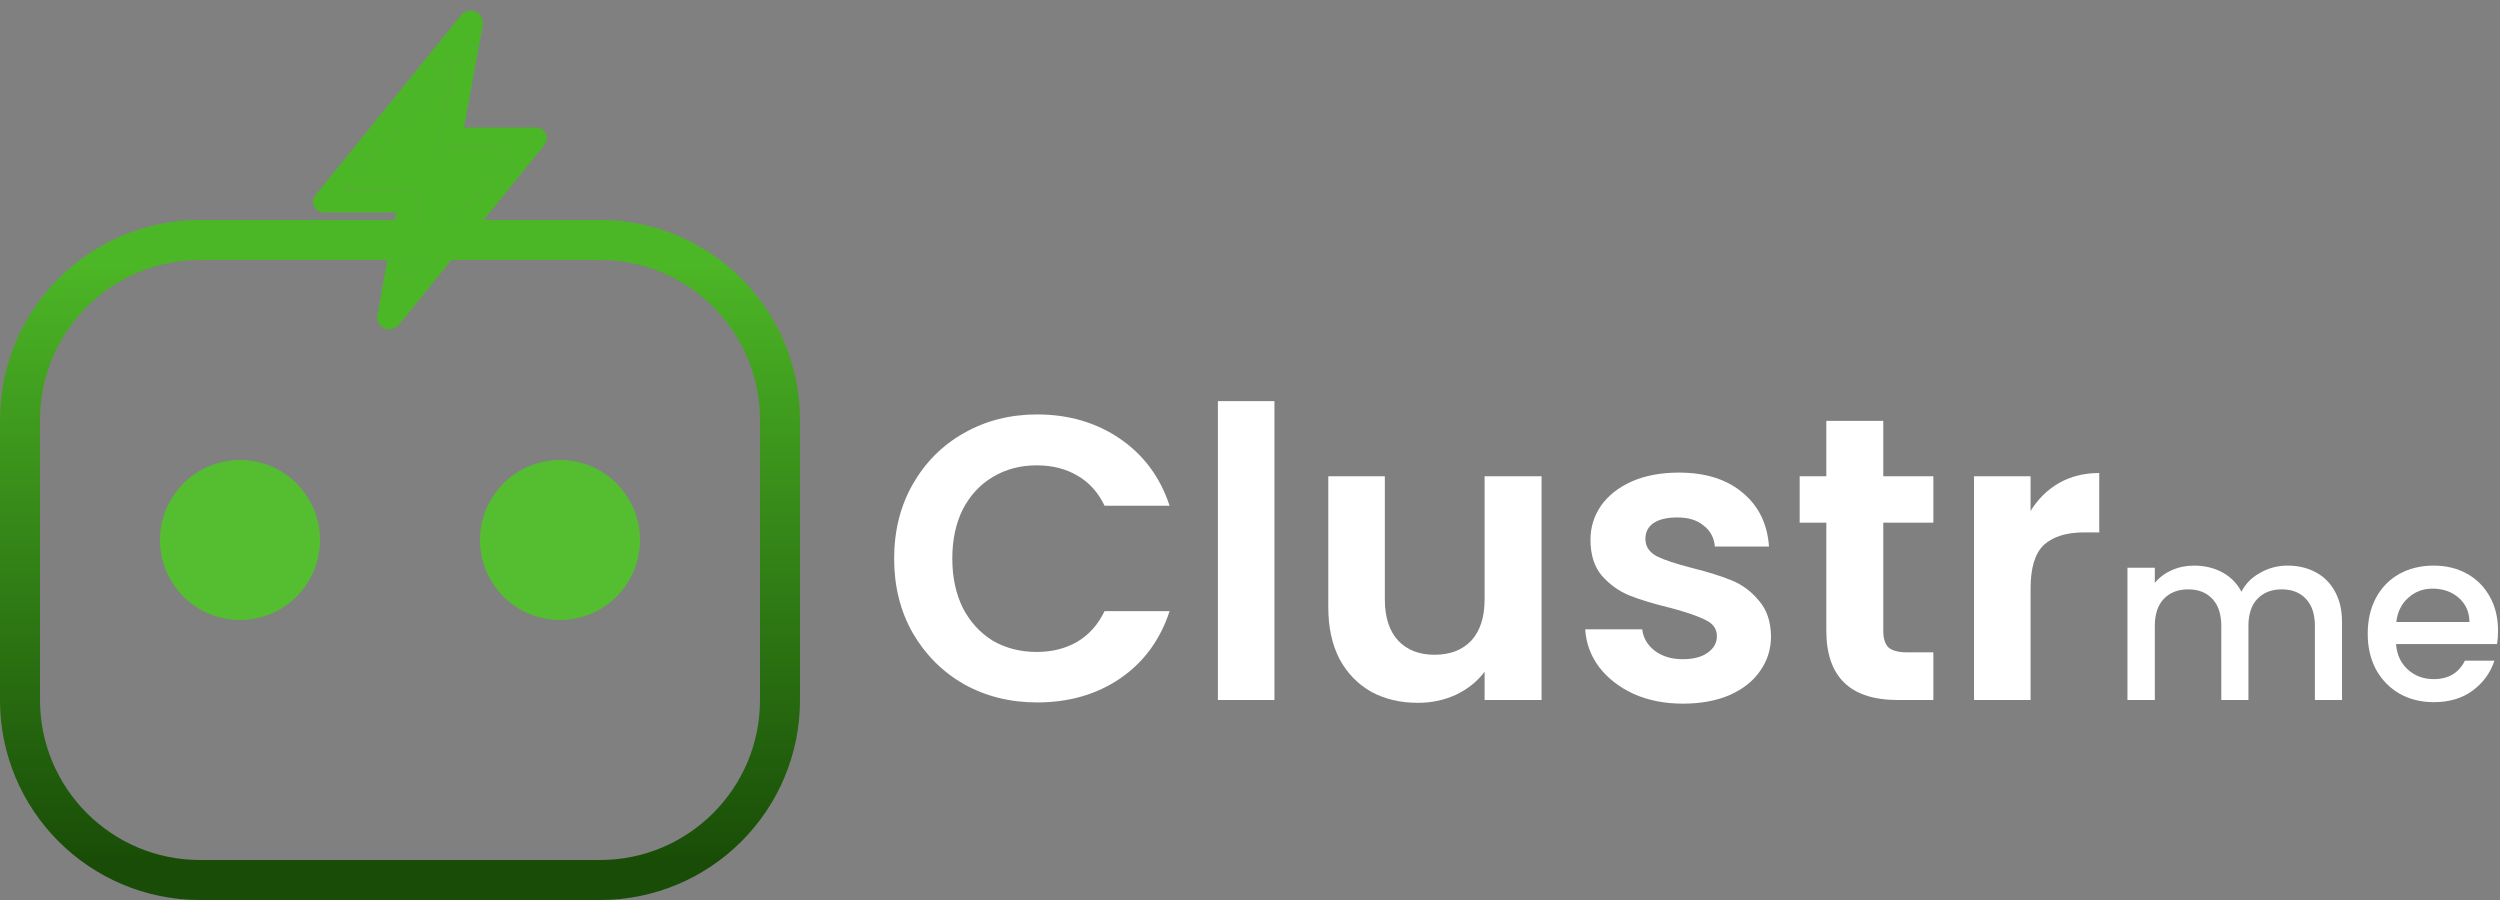
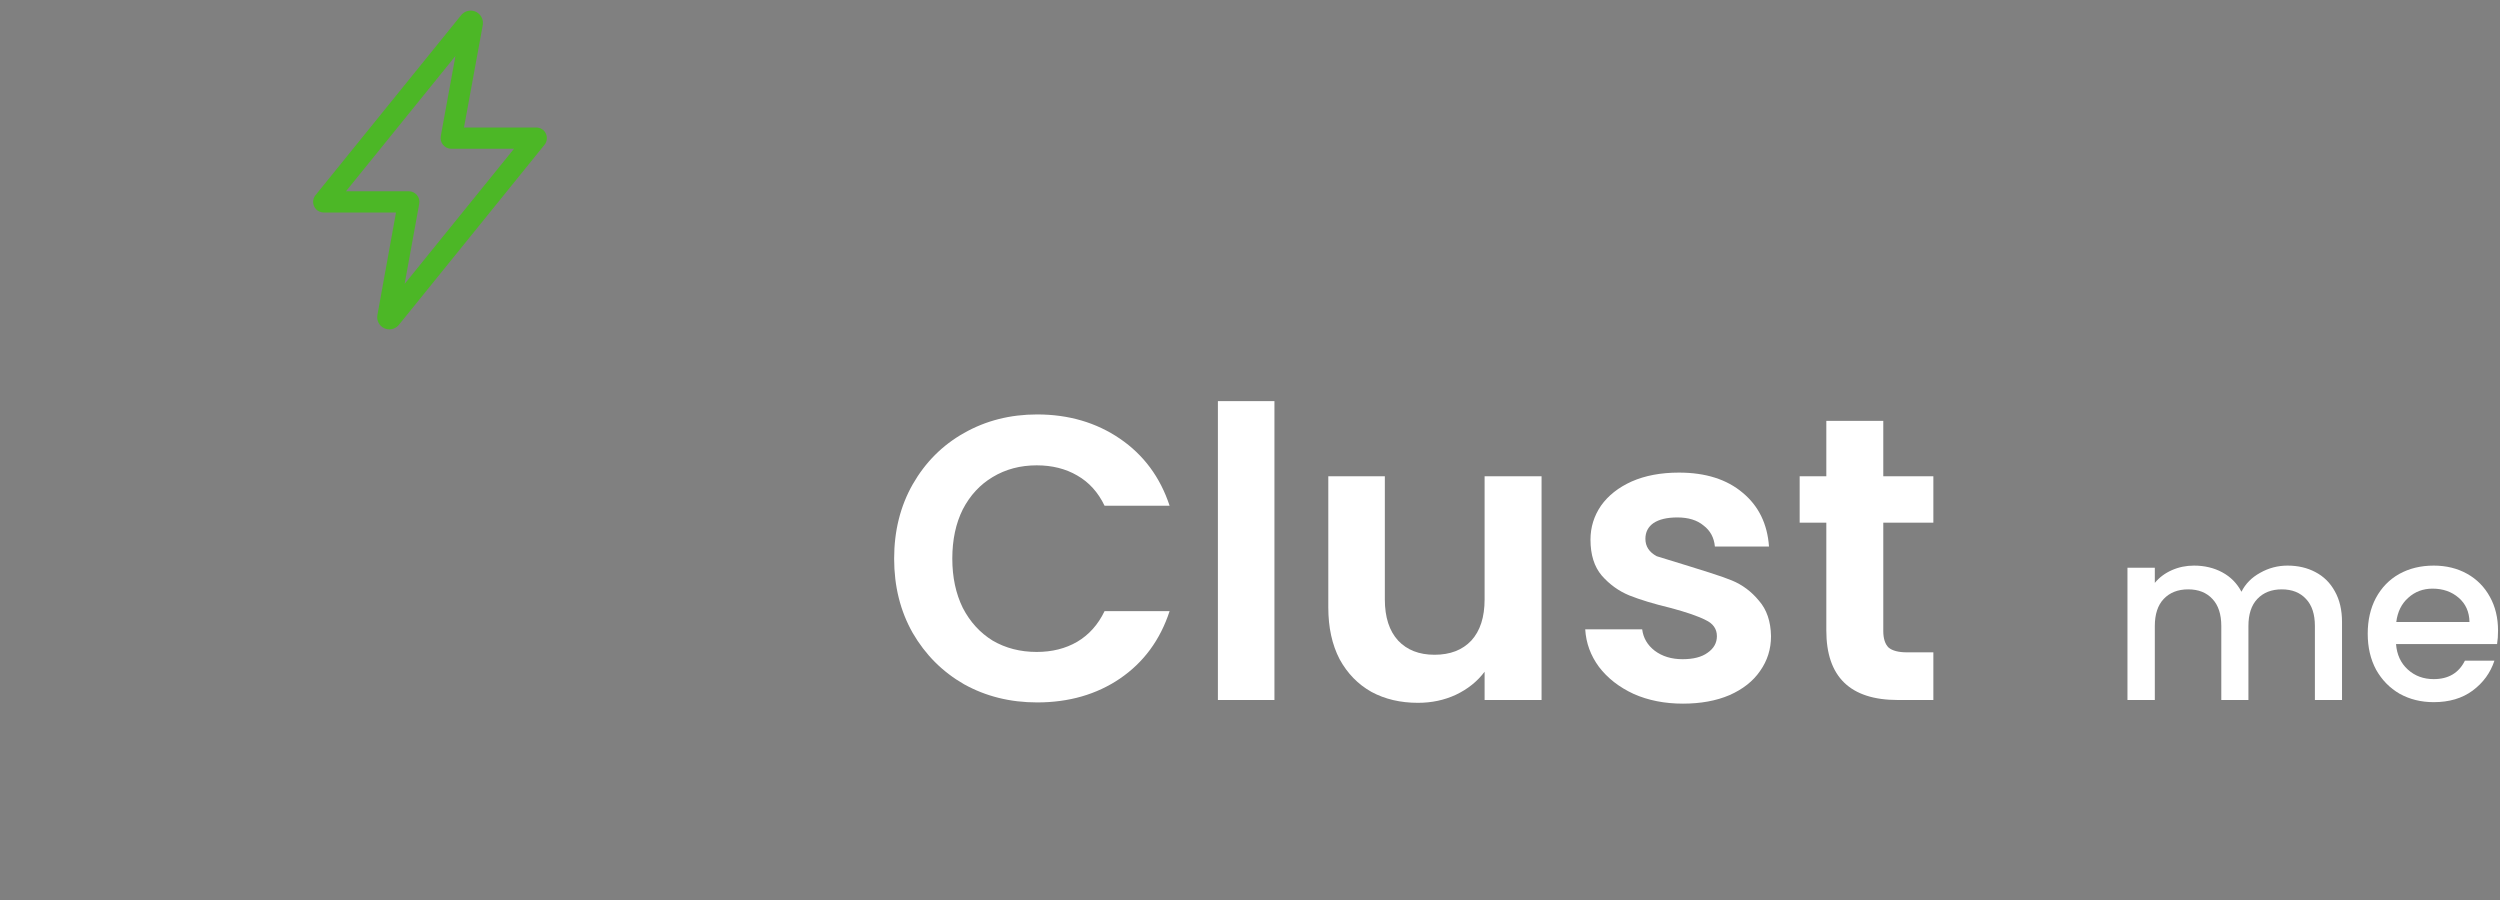
<svg xmlns="http://www.w3.org/2000/svg" width="125" height="45" viewBox="0 0 125 45" fill="none">
  <rect x="0" y="0" width="125" height="45" fill="#808080" stroke="none" />
  <path d="M44.707 27.932C44.707 26.545 45.017 25.306 45.636 24.216C46.269 23.112 47.123 22.257 48.201 21.651C49.291 21.032 50.51 20.722 51.856 20.722C53.431 20.722 54.811 21.126 55.996 21.934C57.181 22.742 58.009 23.859 58.48 25.286H55.228C54.905 24.613 54.448 24.108 53.855 23.771C53.276 23.435 52.603 23.267 51.836 23.267C51.014 23.267 50.281 23.462 49.634 23.852C49.002 24.229 48.504 24.768 48.14 25.468C47.79 26.168 47.615 26.989 47.615 27.932C47.615 28.861 47.79 29.682 48.14 30.395C48.504 31.096 49.002 31.641 49.634 32.031C50.281 32.408 51.014 32.597 51.836 32.597C52.603 32.597 53.276 32.428 53.855 32.092C54.448 31.742 54.905 31.23 55.228 30.557H58.48C58.009 31.998 57.181 33.122 55.996 33.93C54.825 34.724 53.445 35.121 51.856 35.121C50.51 35.121 49.291 34.818 48.201 34.212C47.123 33.593 46.269 32.738 45.636 31.648C45.017 30.557 44.707 29.318 44.707 27.932Z" fill="white" />
  <path d="M63.722 20.056V35H60.895V20.056H63.722Z" fill="white" />
  <path d="M77.078 23.812V35H74.23V33.586C73.867 34.071 73.389 34.455 72.796 34.737C72.217 35.007 71.585 35.141 70.898 35.141C70.023 35.141 69.249 34.96 68.575 34.596C67.902 34.219 67.37 33.674 66.98 32.96C66.603 32.233 66.415 31.372 66.415 30.375V23.812H69.242V29.971C69.242 30.86 69.464 31.547 69.908 32.031C70.353 32.502 70.958 32.738 71.726 32.738C72.507 32.738 73.119 32.502 73.564 32.031C74.008 31.547 74.23 30.86 74.23 29.971V23.812H77.078Z" fill="white" />
-   <path d="M84.148 35.182C83.233 35.182 82.412 35.02 81.685 34.697C80.958 34.361 80.379 33.91 79.948 33.344C79.531 32.779 79.302 32.153 79.261 31.466H82.109C82.163 31.897 82.371 32.254 82.735 32.536C83.112 32.819 83.576 32.96 84.128 32.96C84.667 32.96 85.084 32.853 85.38 32.637C85.69 32.422 85.845 32.146 85.845 31.809C85.845 31.446 85.656 31.176 85.279 31.001C84.916 30.813 84.33 30.611 83.522 30.395C82.688 30.194 82.001 29.985 81.463 29.77C80.938 29.554 80.48 29.224 80.089 28.78C79.712 28.336 79.524 27.736 79.524 26.983C79.524 26.363 79.699 25.798 80.049 25.286C80.412 24.774 80.924 24.371 81.584 24.074C82.257 23.778 83.044 23.63 83.947 23.63C85.279 23.63 86.343 23.967 87.137 24.64C87.932 25.3 88.369 26.195 88.45 27.326H85.744C85.704 26.882 85.515 26.532 85.178 26.276C84.855 26.006 84.418 25.872 83.866 25.872C83.354 25.872 82.957 25.966 82.674 26.154C82.405 26.343 82.27 26.606 82.27 26.942C82.27 27.319 82.459 27.609 82.836 27.811C83.213 27.999 83.799 28.194 84.593 28.396C85.401 28.598 86.067 28.807 86.592 29.022C87.117 29.238 87.568 29.574 87.945 30.032C88.336 30.476 88.538 31.069 88.551 31.809C88.551 32.455 88.369 33.034 88.006 33.546C87.656 34.058 87.144 34.462 86.471 34.758C85.811 35.04 85.037 35.182 84.148 35.182Z" fill="white" />
+   <path d="M84.148 35.182C83.233 35.182 82.412 35.02 81.685 34.697C80.958 34.361 80.379 33.91 79.948 33.344C79.531 32.779 79.302 32.153 79.261 31.466H82.109C82.163 31.897 82.371 32.254 82.735 32.536C83.112 32.819 83.576 32.96 84.128 32.96C84.667 32.96 85.084 32.853 85.38 32.637C85.69 32.422 85.845 32.146 85.845 31.809C85.845 31.446 85.656 31.176 85.279 31.001C84.916 30.813 84.33 30.611 83.522 30.395C82.688 30.194 82.001 29.985 81.463 29.77C80.938 29.554 80.48 29.224 80.089 28.78C79.712 28.336 79.524 27.736 79.524 26.983C79.524 26.363 79.699 25.798 80.049 25.286C80.412 24.774 80.924 24.371 81.584 24.074C82.257 23.778 83.044 23.63 83.947 23.63C85.279 23.63 86.343 23.967 87.137 24.64C87.932 25.3 88.369 26.195 88.45 27.326H85.744C85.704 26.882 85.515 26.532 85.178 26.276C84.855 26.006 84.418 25.872 83.866 25.872C83.354 25.872 82.957 25.966 82.674 26.154C82.405 26.343 82.27 26.606 82.27 26.942C82.27 27.319 82.459 27.609 82.836 27.811C85.401 28.598 86.067 28.807 86.592 29.022C87.117 29.238 87.568 29.574 87.945 30.032C88.336 30.476 88.538 31.069 88.551 31.809C88.551 32.455 88.369 33.034 88.006 33.546C87.656 34.058 87.144 34.462 86.471 34.758C85.811 35.04 85.037 35.182 84.148 35.182Z" fill="white" />
  <path d="M94.164 26.134V31.547C94.164 31.924 94.251 32.2 94.426 32.375C94.615 32.536 94.924 32.617 95.355 32.617H96.668V35H94.891C92.508 35 91.316 33.842 91.316 31.526V26.134H89.983V23.812H91.316V21.045H94.164V23.812H96.668V26.134H94.164Z" fill="white" />
-   <path d="M101.529 25.549C101.892 24.956 102.364 24.492 102.942 24.155C103.535 23.819 104.208 23.65 104.962 23.65V26.619H104.215C103.326 26.619 102.653 26.828 102.195 27.245C101.751 27.662 101.529 28.39 101.529 29.426V35H98.701V23.812H101.529V25.549Z" fill="white" />
  <path d="M114.377 28.28C114.897 28.28 115.361 28.388 115.769 28.604C116.185 28.82 116.509 29.14 116.741 29.564C116.981 29.988 117.101 30.5 117.101 31.1V35H115.745V31.304C115.745 30.712 115.597 30.26 115.301 29.948C115.005 29.628 114.601 29.468 114.089 29.468C113.577 29.468 113.169 29.628 112.865 29.948C112.569 30.26 112.421 30.712 112.421 31.304V35H111.065V31.304C111.065 30.712 110.917 30.26 110.621 29.948C110.325 29.628 109.921 29.468 109.409 29.468C108.897 29.468 108.489 29.628 108.185 29.948C107.889 30.26 107.741 30.712 107.741 31.304V35H106.373V28.388H107.741V29.144C107.965 28.872 108.249 28.66 108.593 28.508C108.937 28.356 109.305 28.28 109.697 28.28C110.225 28.28 110.697 28.392 111.113 28.616C111.529 28.84 111.849 29.164 112.073 29.588C112.273 29.188 112.585 28.872 113.009 28.64C113.433 28.4 113.889 28.28 114.377 28.28Z" fill="white" />
  <path d="M124.902 31.532C124.902 31.78 124.886 32.004 124.854 32.204H119.802C119.842 32.732 120.038 33.156 120.39 33.476C120.742 33.796 121.174 33.956 121.686 33.956C122.422 33.956 122.942 33.648 123.246 33.032H124.722C124.522 33.64 124.158 34.14 123.63 34.532C123.11 34.916 122.462 35.108 121.686 35.108C121.054 35.108 120.486 34.968 119.982 34.688C119.486 34.4 119.094 34 118.806 33.488C118.526 32.968 118.386 32.368 118.386 31.688C118.386 31.008 118.522 30.412 118.794 29.9C119.074 29.38 119.462 28.98 119.958 28.7C120.462 28.42 121.038 28.28 121.686 28.28C122.31 28.28 122.866 28.416 123.354 28.688C123.842 28.96 124.222 29.344 124.494 29.84C124.766 30.328 124.902 30.892 124.902 31.532ZM123.474 31.1C123.466 30.596 123.286 30.192 122.934 29.888C122.582 29.584 122.146 29.432 121.626 29.432C121.154 29.432 120.75 29.584 120.414 29.888C120.078 30.184 119.878 30.588 119.814 31.1H123.474Z" fill="white" />
-   <path d="M10 12C5.029 12 1 16.029 1 21V35C1 39.971 5.029 44 10 44H30C34.971 44 39 39.971 39 35V21C39 16.029 34.971 12 30 12H10Z" stroke="url(#paint0_linear_1_28)" stroke-width="2" />
-   <path d="M16 27C16 29.209 14.209 31 12 31C9.791 31 8 29.209 8 27C8 24.791 9.791 23 12 23C14.209 23 16 24.791 16 27Z" fill="#55BD30" />
-   <path d="M32 27C32 29.209 30.209 31 28 31C25.791 31 24 29.209 24 27C24 24.791 25.791 23 28 23C30.209 23 32 24.791 32 27Z" fill="#55BD30" />
  <path d="M19.468 16.469C19.431 16.469 19.395 16.465 19.362 16.459C19.202 16.432 19.063 16.343 18.97 16.21C18.877 16.077 18.84 15.914 18.87 15.755L19.8 10.625H16.188C15.982 10.625 15.796 10.509 15.709 10.323C15.62 10.137 15.646 9.918 15.776 9.758L23.051 0.767C23.167 0.621 23.343 0.531 23.532 0.531C23.555 0.531 23.585 0.531 23.608 0.535C23.771 0.554 23.914 0.637 24.017 0.767C24.116 0.896 24.163 1.056 24.143 1.219C24.143 1.229 24.14 1.238 24.14 1.248L23.2 6.375H26.812C27.018 6.375 27.204 6.491 27.291 6.677C27.38 6.863 27.354 7.082 27.224 7.242L19.949 16.236C19.833 16.382 19.654 16.469 19.468 16.469ZM17.3 9.562H20.438C20.594 9.562 20.743 9.632 20.846 9.752C20.945 9.871 20.989 10.031 20.962 10.187L20.232 14.194L22.966 10.816L25.7 7.438H22.562C22.406 7.438 22.257 7.368 22.154 7.245C22.055 7.125 22.011 6.963 22.038 6.81L22.772 2.799L17.3 9.562Z" fill="#4CB726" />
-   <path d="M17.3 9.562H20.438C20.594 9.562 20.743 9.632 20.846 9.752C20.945 9.871 20.989 10.031 20.962 10.187L20.232 14.194L22.966 10.816L25.7 7.438H22.562C22.406 7.438 22.257 7.368 22.154 7.245C22.055 7.125 22.011 6.963 22.038 6.81L22.772 2.799L17.3 9.562Z" fill="#4CB726" />
  <defs>
    <linearGradient id="paint0_linear_1_28" x1="20" y1="13" x2="20" y2="43" gradientUnits="userSpaceOnUse">
      <stop stop-color="#4CB726" />
      <stop offset="1" stop-color="#194D07" />
    </linearGradient>
  </defs>
</svg>